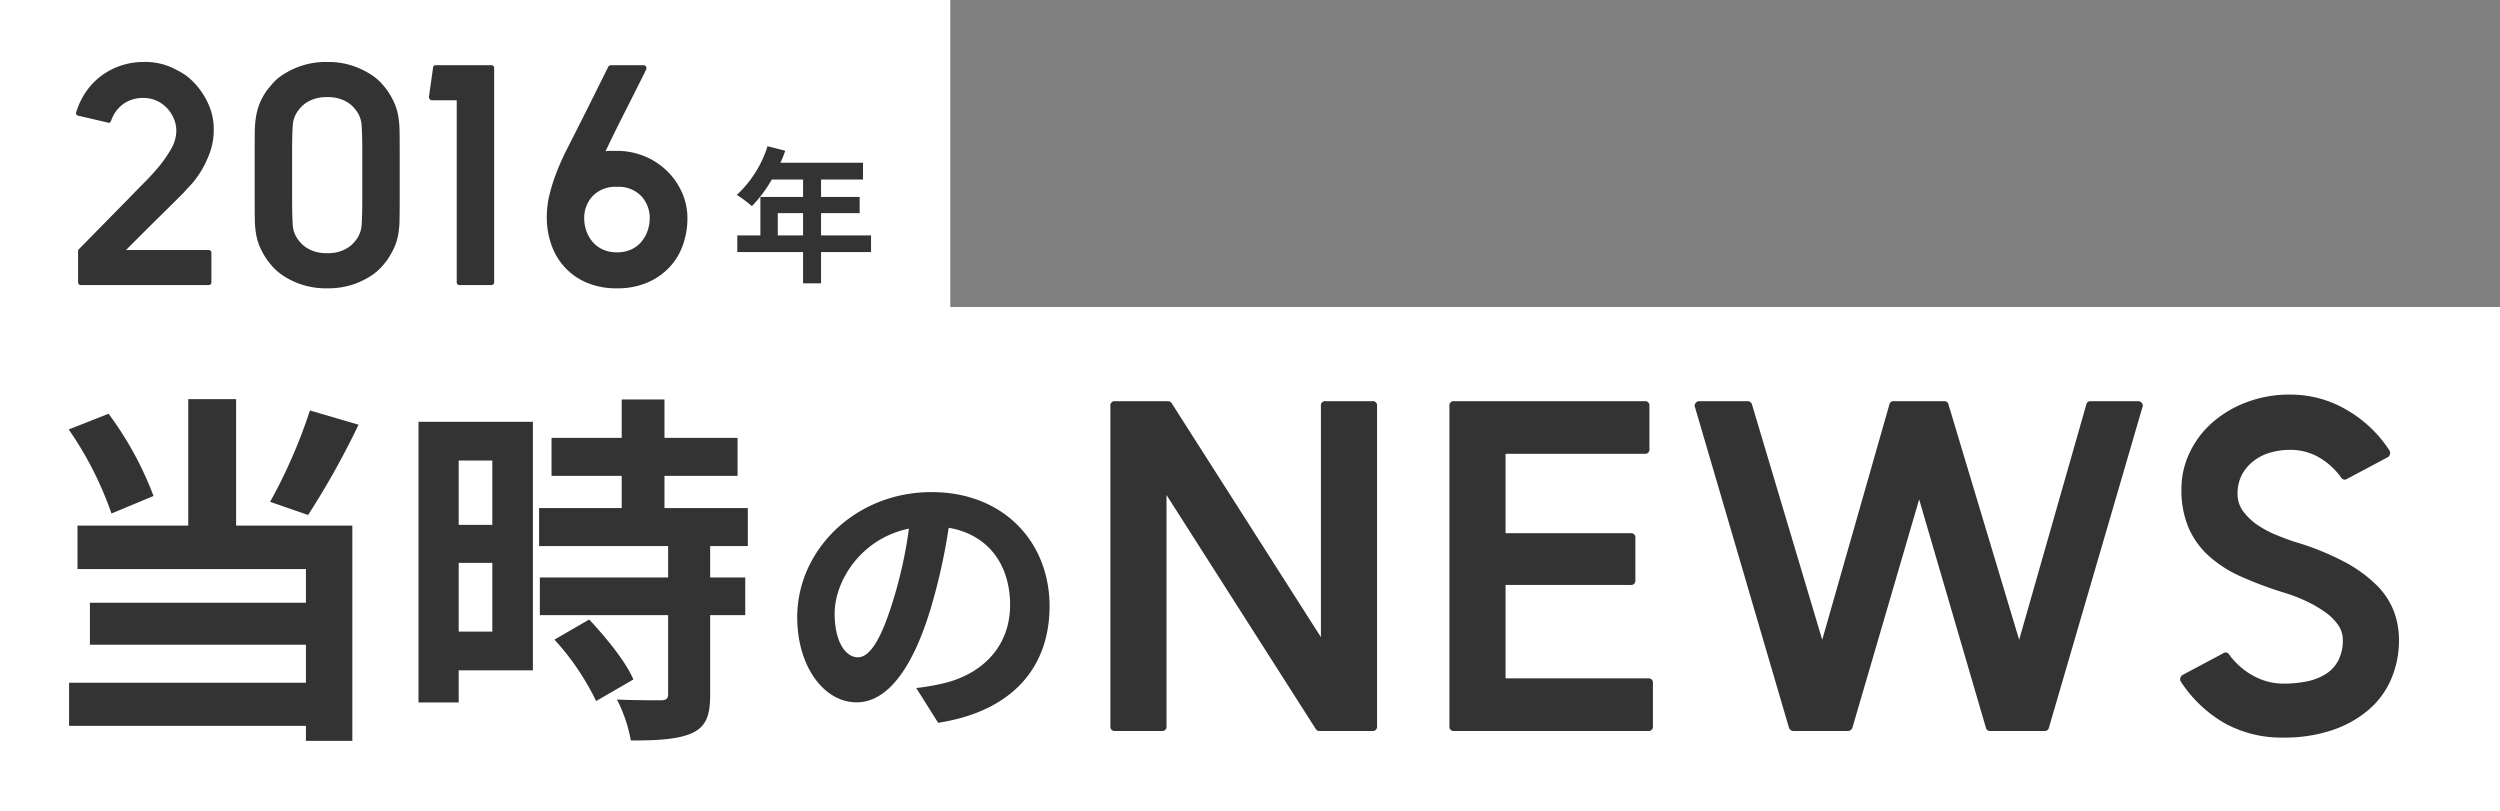
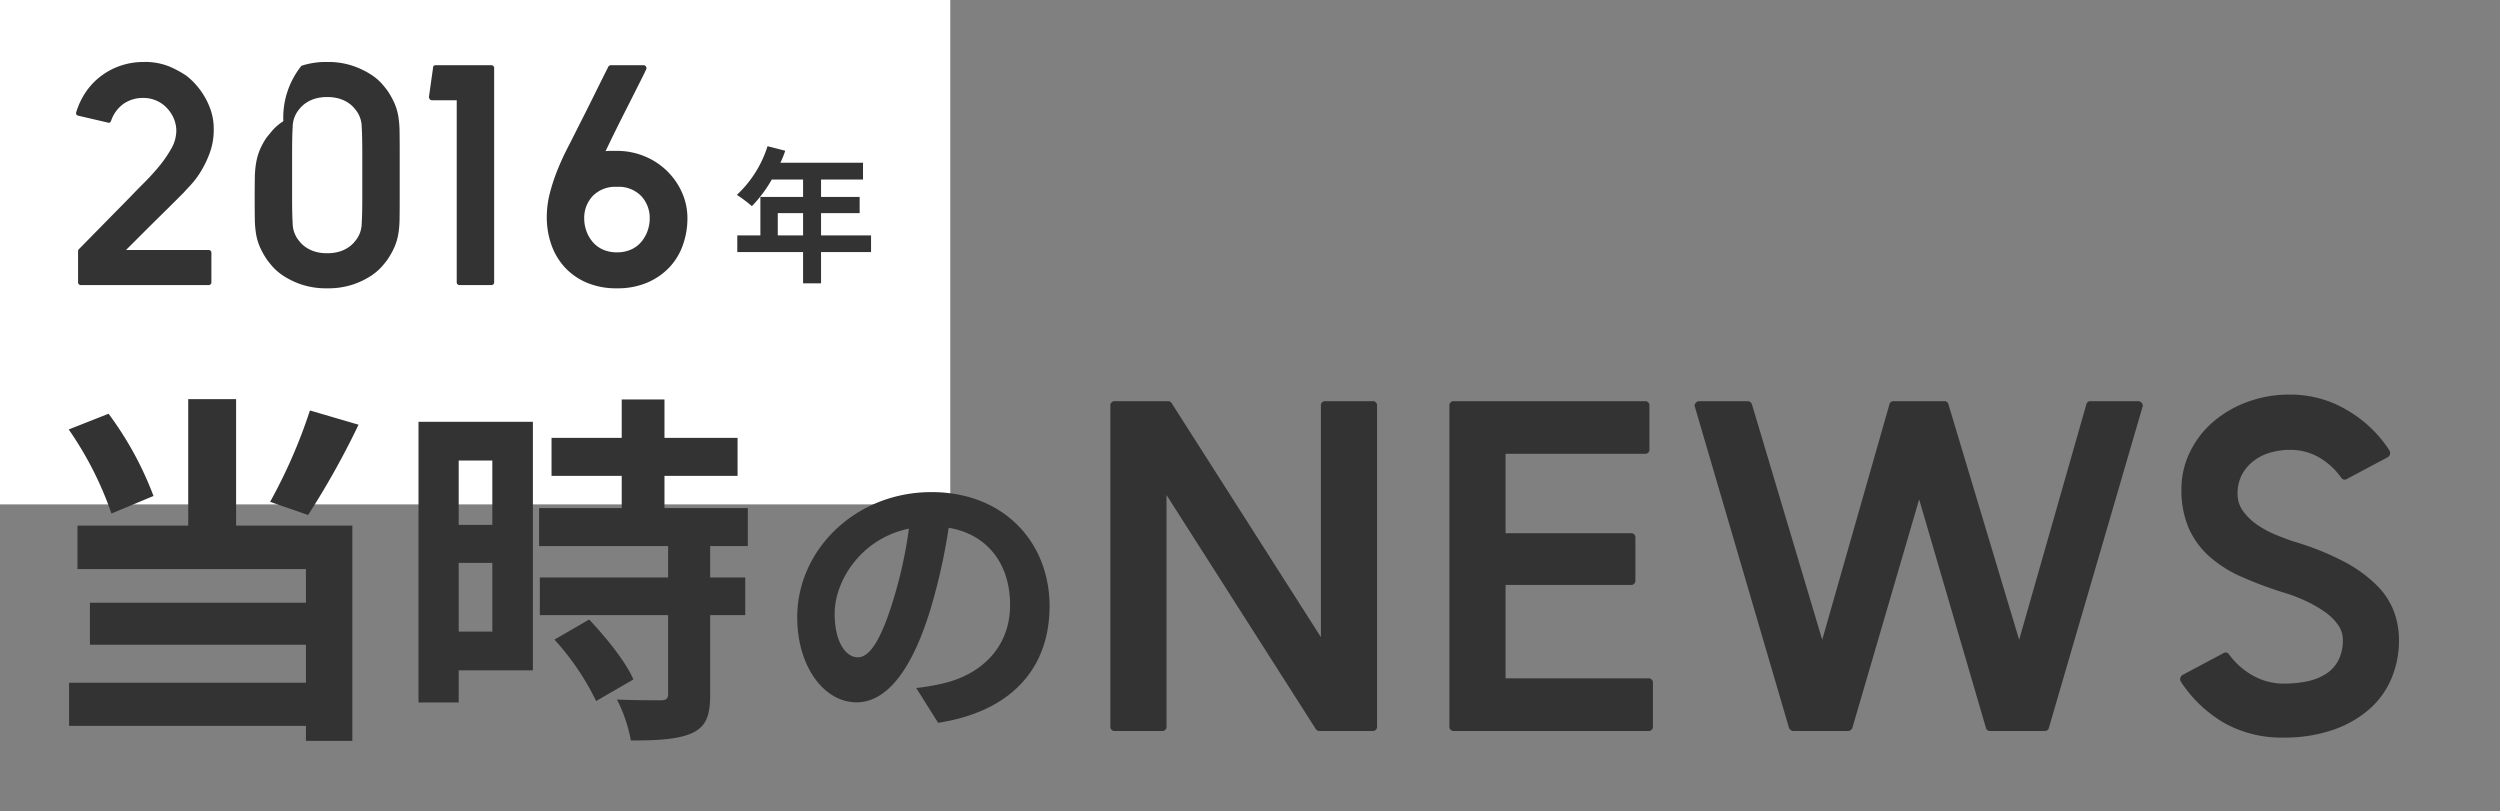
<svg xmlns="http://www.w3.org/2000/svg" width="342" height="111" viewBox="0 0 342 111">
  <rect x="0" y="0" width="342" height="111" fill="#808080" stroke="none" />
  <g id="グループ_1182" data-name="グループ 1182" transform="translate(-201 -1254.236)">
-     <rect id="長方形_131" data-name="長方形 131" width="342" height="69" transform="translate(201 1296.236)" fill="#fff" />
    <rect id="長方形_133" data-name="長方形 133" width="130" height="69" transform="translate(201 1254.236)" fill="#fff" />
    <g id="グループ_1134" data-name="グループ 1134" transform="translate(4)">
      <path id="パス_84" data-name="パス 84" d="M6.4-4.8V-7.84H9.86V-4.8Zm12.76,0H12.32V-7.84H17.6v-2.22H12.32v-2.38h5.74v-2.3H6.76a12.768,12.768,0,0,0,.66-1.64L5-17A15.423,15.423,0,0,1,.8-10.34,18.407,18.407,0,0,1,2.86-8.8a17.974,17.974,0,0,0,2.72-3.64H9.86v2.38H4.02V-4.8H.86v2.28h9V1.76h2.46V-2.52h6.84Z" transform="translate(297 1291.236)" fill="#333" />
-       <path id="パス_85" data-name="パス 85" d="M15.16-12.68l-1.14,1.14q-.82.82-1.94,1.92T9.7-7.26L7.24-4.8H18.48a.389.389,0,0,1,.44.44V-.44a.389.389,0,0,1-.44.44H1.12A.389.389,0,0,1,.68-.44v-4.2A.384.384,0,0,1,.8-4.92l6.92-7.04q1-1.04,1.98-2.02T11.56-16a17.191,17.191,0,0,0,1.88-2.68,4.985,4.985,0,0,0,.68-2.4,4.281,4.281,0,0,0-.36-1.74,4.86,4.86,0,0,0-.96-1.44,4.433,4.433,0,0,0-1.42-.98,4.281,4.281,0,0,0-1.74-.36,4.648,4.648,0,0,0-2.74.8,4.734,4.734,0,0,0-1.7,2.32q-.12.28-.32.28a.355.355,0,0,1-.16-.04L.76-23.16a.463.463,0,0,1-.28-.14.344.344,0,0,1-.08-.22.355.355,0,0,1,.04-.16A10.049,10.049,0,0,1,1.8-26.5a9.234,9.234,0,0,1,2.1-2.16,9.462,9.462,0,0,1,2.68-1.38,9.734,9.734,0,0,1,3.06-.48,8.733,8.733,0,0,1,3.58.64,14.026,14.026,0,0,1,2.22,1.2,8.531,8.531,0,0,1,1.04.92,10.07,10.07,0,0,1,1.26,1.58,10.181,10.181,0,0,1,1.06,2.16,8.036,8.036,0,0,1,.44,2.74,9.1,9.1,0,0,1-.54,3.18,14.068,14.068,0,0,1-1.24,2.58,11.775,11.775,0,0,1-1.38,1.84Q15.4-12.96,15.16-12.68Zm29.52.84q0,1.68-.02,2.84a13.163,13.163,0,0,1-.18,2.06,7.839,7.839,0,0,1-.5,1.7A10.979,10.979,0,0,1,43-3.48q-.16.24-.72.9a7.514,7.514,0,0,1-1.54,1.32A10.856,10.856,0,0,1,38.28-.08a10.644,10.644,0,0,1-3.52.52,10.644,10.644,0,0,1-3.52-.52,10.856,10.856,0,0,1-2.46-1.18,7.514,7.514,0,0,1-1.54-1.32q-.56-.66-.72-.9a10.979,10.979,0,0,1-.98-1.76,7.839,7.839,0,0,1-.5-1.7A13.163,13.163,0,0,1,24.86-9q-.02-1.16-.02-2.84v-6.4q0-1.68.02-2.84a13.163,13.163,0,0,1,.18-2.06,8.633,8.633,0,0,1,.48-1.7,9.809,9.809,0,0,1,.96-1.76q.2-.24.74-.9a6.858,6.858,0,0,1,1.54-1.32A11.327,11.327,0,0,1,31.24-30a10.644,10.644,0,0,1,3.52-.52,10.506,10.506,0,0,1,3.48.52,11.327,11.327,0,0,1,2.48,1.18,7.333,7.333,0,0,1,1.56,1.32q.56.66.72.9a10.979,10.979,0,0,1,.98,1.76,7.839,7.839,0,0,1,.5,1.7,13.163,13.163,0,0,1,.18,2.06q.02,1.16.02,2.84ZM34.76-4.36a5.564,5.564,0,0,0,1.66-.22,4.62,4.62,0,0,0,1.18-.54,3.97,3.97,0,0,0,.78-.66,5.7,5.7,0,0,0,.46-.58,3.777,3.777,0,0,0,.64-2.04q.08-1.28.08-3.44v-6.4q0-2.16-.08-3.44a3.777,3.777,0,0,0-.64-2.04,5.7,5.7,0,0,0-.46-.58,3.97,3.97,0,0,0-.78-.66,4.62,4.62,0,0,0-1.18-.54,5.564,5.564,0,0,0-1.66-.22,5.564,5.564,0,0,0-1.66.22,4.62,4.62,0,0,0-1.18.54,3.97,3.97,0,0,0-.78.66,5.7,5.7,0,0,0-.46.58,3.777,3.777,0,0,0-.64,2.04q-.08,1.28-.08,3.44v6.4q0,2.16.08,3.44a3.777,3.777,0,0,0,.64,2.04,5.7,5.7,0,0,0,.46.58,3.97,3.97,0,0,0,.78.66,4.62,4.62,0,0,0,1.18.54A5.564,5.564,0,0,0,34.76-4.36Zm22.4-25.72a.389.389,0,0,1,.44.44V-.44a.389.389,0,0,1-.44.44H52.92a.389.389,0,0,1-.44-.44V-25.28H49.12a.4.4,0,0,1-.32-.14.5.5,0,0,1-.12-.34l.56-3.96q0-.36.4-.36Zm20.84,0a.389.389,0,0,1,.34.14.457.457,0,0,1,.1.26.43.43,0,0,1-.08.24l-.2.44q-1.32,2.64-2.68,5.32t-2.64,5.36a6.515,6.515,0,0,1,.72-.04h.8a9.851,9.851,0,0,1,3.82.74,9.577,9.577,0,0,1,3.08,2.02,9.546,9.546,0,0,1,2.04,2.94,8.6,8.6,0,0,1,.74,3.54,10.907,10.907,0,0,1-.6,3.58,8.571,8.571,0,0,1-1.82,3.06A9.061,9.061,0,0,1,78.6-.36a10.263,10.263,0,0,1-4.2.8,10.263,10.263,0,0,1-4.2-.8,8.71,8.71,0,0,1-3-2.14,8.9,8.9,0,0,1-1.8-3.1,11.326,11.326,0,0,1-.6-3.68,13.1,13.1,0,0,1,.42-3.3,25.765,25.765,0,0,1,1.04-3.16q.62-1.54,1.38-3.02t1.44-2.84q1.04-2.04,2.06-4.1t2.06-4.14a.414.414,0,0,1,.4-.24ZM74.4-13.44a4.287,4.287,0,0,0-3.32,1.26,4.355,4.355,0,0,0-1.16,3.06,5.078,5.078,0,0,0,.3,1.72,4.783,4.783,0,0,0,.86,1.5,3.93,3.93,0,0,0,1.4,1.04,4.612,4.612,0,0,0,1.92.38,4.612,4.612,0,0,0,1.92-.38,3.93,3.93,0,0,0,1.4-1.04,4.783,4.783,0,0,0,.86-1.5,5.078,5.078,0,0,0,.3-1.72,4.355,4.355,0,0,0-1.16-3.06A4.287,4.287,0,0,0,74.4-13.44Z" transform="translate(207 1293.236)" fill="#333" />
+       <path id="パス_85" data-name="パス 85" d="M15.16-12.68l-1.14,1.14q-.82.82-1.94,1.92T9.7-7.26L7.24-4.8H18.48a.389.389,0,0,1,.44.44V-.44a.389.389,0,0,1-.44.44H1.12A.389.389,0,0,1,.68-.44v-4.2A.384.384,0,0,1,.8-4.92l6.92-7.04q1-1.04,1.98-2.02T11.56-16a17.191,17.191,0,0,0,1.88-2.68,4.985,4.985,0,0,0,.68-2.4,4.281,4.281,0,0,0-.36-1.74,4.86,4.86,0,0,0-.96-1.44,4.433,4.433,0,0,0-1.42-.98,4.281,4.281,0,0,0-1.74-.36,4.648,4.648,0,0,0-2.74.8,4.734,4.734,0,0,0-1.7,2.32q-.12.28-.32.28a.355.355,0,0,1-.16-.04L.76-23.16a.463.463,0,0,1-.28-.14.344.344,0,0,1-.08-.22.355.355,0,0,1,.04-.16A10.049,10.049,0,0,1,1.8-26.5a9.234,9.234,0,0,1,2.1-2.16,9.462,9.462,0,0,1,2.68-1.38,9.734,9.734,0,0,1,3.06-.48,8.733,8.733,0,0,1,3.58.64,14.026,14.026,0,0,1,2.22,1.2,8.531,8.531,0,0,1,1.04.92,10.07,10.07,0,0,1,1.26,1.58,10.181,10.181,0,0,1,1.06,2.16,8.036,8.036,0,0,1,.44,2.74,9.1,9.1,0,0,1-.54,3.18,14.068,14.068,0,0,1-1.24,2.58,11.775,11.775,0,0,1-1.38,1.84Q15.4-12.96,15.16-12.68Zm29.52.84q0,1.68-.02,2.84a13.163,13.163,0,0,1-.18,2.06,7.839,7.839,0,0,1-.5,1.7A10.979,10.979,0,0,1,43-3.48q-.16.24-.72.9a7.514,7.514,0,0,1-1.54,1.32A10.856,10.856,0,0,1,38.28-.08a10.644,10.644,0,0,1-3.52.52,10.644,10.644,0,0,1-3.52-.52,10.856,10.856,0,0,1-2.46-1.18,7.514,7.514,0,0,1-1.54-1.32q-.56-.66-.72-.9a10.979,10.979,0,0,1-.98-1.76,7.839,7.839,0,0,1-.5-1.7A13.163,13.163,0,0,1,24.86-9q-.02-1.16-.02-2.84q0-1.68.02-2.84a13.163,13.163,0,0,1,.18-2.06,8.633,8.633,0,0,1,.48-1.7,9.809,9.809,0,0,1,.96-1.76q.2-.24.74-.9a6.858,6.858,0,0,1,1.54-1.32A11.327,11.327,0,0,1,31.24-30a10.644,10.644,0,0,1,3.52-.52,10.506,10.506,0,0,1,3.48.52,11.327,11.327,0,0,1,2.48,1.18,7.333,7.333,0,0,1,1.56,1.32q.56.66.72.9a10.979,10.979,0,0,1,.98,1.76,7.839,7.839,0,0,1,.5,1.7,13.163,13.163,0,0,1,.18,2.06q.02,1.16.02,2.84ZM34.76-4.36a5.564,5.564,0,0,0,1.66-.22,4.62,4.62,0,0,0,1.18-.54,3.97,3.97,0,0,0,.78-.66,5.7,5.7,0,0,0,.46-.58,3.777,3.777,0,0,0,.64-2.04q.08-1.28.08-3.44v-6.4q0-2.16-.08-3.44a3.777,3.777,0,0,0-.64-2.04,5.7,5.7,0,0,0-.46-.58,3.97,3.97,0,0,0-.78-.66,4.62,4.62,0,0,0-1.18-.54,5.564,5.564,0,0,0-1.66-.22,5.564,5.564,0,0,0-1.66.22,4.62,4.62,0,0,0-1.18.54,3.97,3.97,0,0,0-.78.66,5.7,5.7,0,0,0-.46.58,3.777,3.777,0,0,0-.64,2.04q-.08,1.28-.08,3.44v6.4q0,2.16.08,3.44a3.777,3.777,0,0,0,.64,2.04,5.7,5.7,0,0,0,.46.58,3.97,3.97,0,0,0,.78.66,4.62,4.62,0,0,0,1.18.54A5.564,5.564,0,0,0,34.76-4.36Zm22.4-25.72a.389.389,0,0,1,.44.44V-.44a.389.389,0,0,1-.44.44H52.92a.389.389,0,0,1-.44-.44V-25.28H49.12a.4.4,0,0,1-.32-.14.5.5,0,0,1-.12-.34l.56-3.96q0-.36.4-.36Zm20.84,0a.389.389,0,0,1,.34.14.457.457,0,0,1,.1.26.43.43,0,0,1-.08.24l-.2.44q-1.32,2.64-2.68,5.32t-2.64,5.36a6.515,6.515,0,0,1,.72-.04h.8a9.851,9.851,0,0,1,3.82.74,9.577,9.577,0,0,1,3.08,2.02,9.546,9.546,0,0,1,2.04,2.94,8.6,8.6,0,0,1,.74,3.54,10.907,10.907,0,0,1-.6,3.58,8.571,8.571,0,0,1-1.82,3.06A9.061,9.061,0,0,1,78.6-.36a10.263,10.263,0,0,1-4.2.8,10.263,10.263,0,0,1-4.2-.8,8.71,8.71,0,0,1-3-2.14,8.9,8.9,0,0,1-1.8-3.1,11.326,11.326,0,0,1-.6-3.68,13.1,13.1,0,0,1,.42-3.3,25.765,25.765,0,0,1,1.04-3.16q.62-1.54,1.38-3.02t1.44-2.84q1.04-2.04,2.06-4.1t2.06-4.14a.414.414,0,0,1,.4-.24ZM74.4-13.44a4.287,4.287,0,0,0-3.32,1.26,4.355,4.355,0,0,0-1.16,3.06,5.078,5.078,0,0,0,.3,1.72,4.783,4.783,0,0,0,.86,1.5,3.93,3.93,0,0,0,1.4,1.04,4.612,4.612,0,0,0,1.92.38,4.612,4.612,0,0,0,1.92-.38,3.93,3.93,0,0,0,1.4-1.04,4.783,4.783,0,0,0,.86-1.5,5.078,5.078,0,0,0,.3-1.72,4.355,4.355,0,0,0-1.16-3.06A4.287,4.287,0,0,0,74.4-13.44Z" transform="translate(207 1293.236)" fill="#333" />
      <path id="パス_86" data-name="パス 86" d="M38.4-40.85a71.624,71.624,0,0,1-5.45,12.5l5.2,1.8a112.675,112.675,0,0,0,6.9-12.35ZM17-29.15A45.893,45.893,0,0,0,10.85-40.4L5.4-38.25a47.161,47.161,0,0,1,5.85,11.5ZM28.3-42.4H21.75v17.3H6.6v5.95H37.85v4.6H8.3V-8.8H37.85v5.2H5.45V2.3h32.4V4.35H44.2V-25.1H28.3ZM63.35-34v8.8h-4.6V-34Zm-4.6,23.4V-20h4.6v9.4ZM68.9-39.3H53.25V-.9h5.5V-5.3H68.9ZM71.85-9.5a35.175,35.175,0,0,1,5.7,8.4l5.1-2.95C81.6-6.5,78.9-9.8,76.6-12.25ZM98.3-22.3v-5.2H86.9v-4.4h10v-5.2h-10v-5.25H81.05v5.25h-9.6v5.2h9.6v4.4H69.75v5.2H87.4V-18H69.85v5.15H87.4V-2.1c0,.7-.25.9-1.05.9-.75,0-3.55,0-5.95-.1a20.054,20.054,0,0,1,1.9,5.6c3.7,0,6.4-.15,8.35-1,1.95-.9,2.5-2.4,2.5-5.25v-10.9h4.8V-18h-4.8v-4.3Zm41.28,8.22c0-8.72-6.24-15.6-16.16-15.6-10.36,0-18.36,7.88-18.36,17.12,0,6.76,3.68,11.64,8.12,11.64,4.36,0,7.8-4.96,10.2-13.04a80.894,80.894,0,0,0,2.4-10.84c5.4.92,8.4,5.04,8.4,10.56,0,5.84-4,9.52-9.12,10.72a30.765,30.765,0,0,1-3.72.64l3,4.76C134.42.32,139.58-5.64,139.58-14.08Zm-29.4,1c0-4.4,3.56-10.24,10.16-11.6A60.04,60.04,0,0,1,118.22-15c-1.64,5.4-3.2,7.92-4.88,7.92C111.78-7.08,110.18-9.04,110.18-13.08Z" transform="translate(201 1351.236)" fill="#333" />
      <path id="パス_87" data-name="パス 87" d="M8.58-.66A.583.583,0,0,1,7.92,0H1.56A.583.583,0,0,1,.9-.66v-43.8a.583.583,0,0,1,.66-.66h7.2a.589.589,0,0,1,.54.3L29.7-12.84V-44.46a.583.583,0,0,1,.66-.66h6.36a.583.583,0,0,1,.66.66V-.66a.583.583,0,0,1-.66.66h-7.2a.589.589,0,0,1-.54-.3L8.58-32.28ZM74.46-7.2a.583.583,0,0,1,.66.66V-.66a.583.583,0,0,1-.66.66H47.94a.583.583,0,0,1-.66-.66v-43.8a.583.583,0,0,1,.66-.66H73.98a.583.583,0,0,1,.66.66v5.88a.583.583,0,0,1-.66.66H54.96v10.86h17.1a.583.583,0,0,1,.66.66v5.76a.583.583,0,0,1-.66.66H54.96V-7.2ZM134.4-44.64a.567.567,0,0,1,.6-.48h6.48a.6.6,0,0,1,.48.21.622.622,0,0,1,.18.39.533.533,0,0,1-.06.24L129.3-.48a.567.567,0,0,1-.6.48h-7.44a.567.567,0,0,1-.6-.48l-9.12-31.2L102.42-.48a.66.66,0,0,1-.66.48H94.38a.66.66,0,0,1-.66-.48L80.88-44.28a.533.533,0,0,1-.06-.24.622.622,0,0,1,.18-.39.6.6,0,0,1,.48-.21h6.6a.626.626,0,0,1,.6.48l9.6,32.16,9.18-32.16a.567.567,0,0,1,.6-.48h6.9a.567.567,0,0,1,.6.48l9.66,32.16ZM170.1-34.5a.567.567,0,0,1-.84-.18,9.706,9.706,0,0,0-3.09-2.79,7.794,7.794,0,0,0-3.87-.99,9.886,9.886,0,0,0-2.67.36,6.749,6.749,0,0,0-2.31,1.14,5.872,5.872,0,0,0-1.62,1.89,5.543,5.543,0,0,0-.6,2.67,3.905,3.905,0,0,0,.81,2.4,7.99,7.99,0,0,0,1.98,1.86,14.1,14.1,0,0,0,2.49,1.32q1.32.54,2.4.9a37.4,37.4,0,0,1,6.9,2.76,18.7,18.7,0,0,1,4.44,3.21,10.127,10.127,0,0,1,2.37,3.6,11.2,11.2,0,0,1,.69,3.87,13.46,13.46,0,0,1-1.05,5.34,11.523,11.523,0,0,1-3.09,4.23,15.007,15.007,0,0,1-4.98,2.79A20.453,20.453,0,0,1,161.34.9a16.045,16.045,0,0,1-7.98-1.95,17.738,17.738,0,0,1-6-5.67.67.67,0,0,1,.24-.96l5.52-2.94a.555.555,0,0,1,.84.18,10.05,10.05,0,0,0,3.39,2.94,8.515,8.515,0,0,0,3.99,1.02,16.067,16.067,0,0,0,3.21-.3,7.8,7.8,0,0,0,2.58-.99,4.866,4.866,0,0,0,1.74-1.86,5.942,5.942,0,0,0,.63-2.85,3.539,3.539,0,0,0-.66-2.04,7.225,7.225,0,0,0-1.8-1.77,16.887,16.887,0,0,0-2.61-1.5,21.906,21.906,0,0,0-3.09-1.17,51.8,51.8,0,0,1-5.82-2.19,16.51,16.51,0,0,1-4.38-2.82,11.259,11.259,0,0,1-2.76-3.87,13.242,13.242,0,0,1-.96-5.28,11.471,11.471,0,0,1,1.08-4.86,12.682,12.682,0,0,1,3.03-4.11,15.121,15.121,0,0,1,4.71-2.85,16.493,16.493,0,0,1,6.06-1.08,15.1,15.1,0,0,1,7.74,2.1,17.1,17.1,0,0,1,5.82,5.52.67.67,0,0,1-.24.96Z" transform="translate(348 1354.236)" fill="#333" />
    </g>
  </g>
</svg>